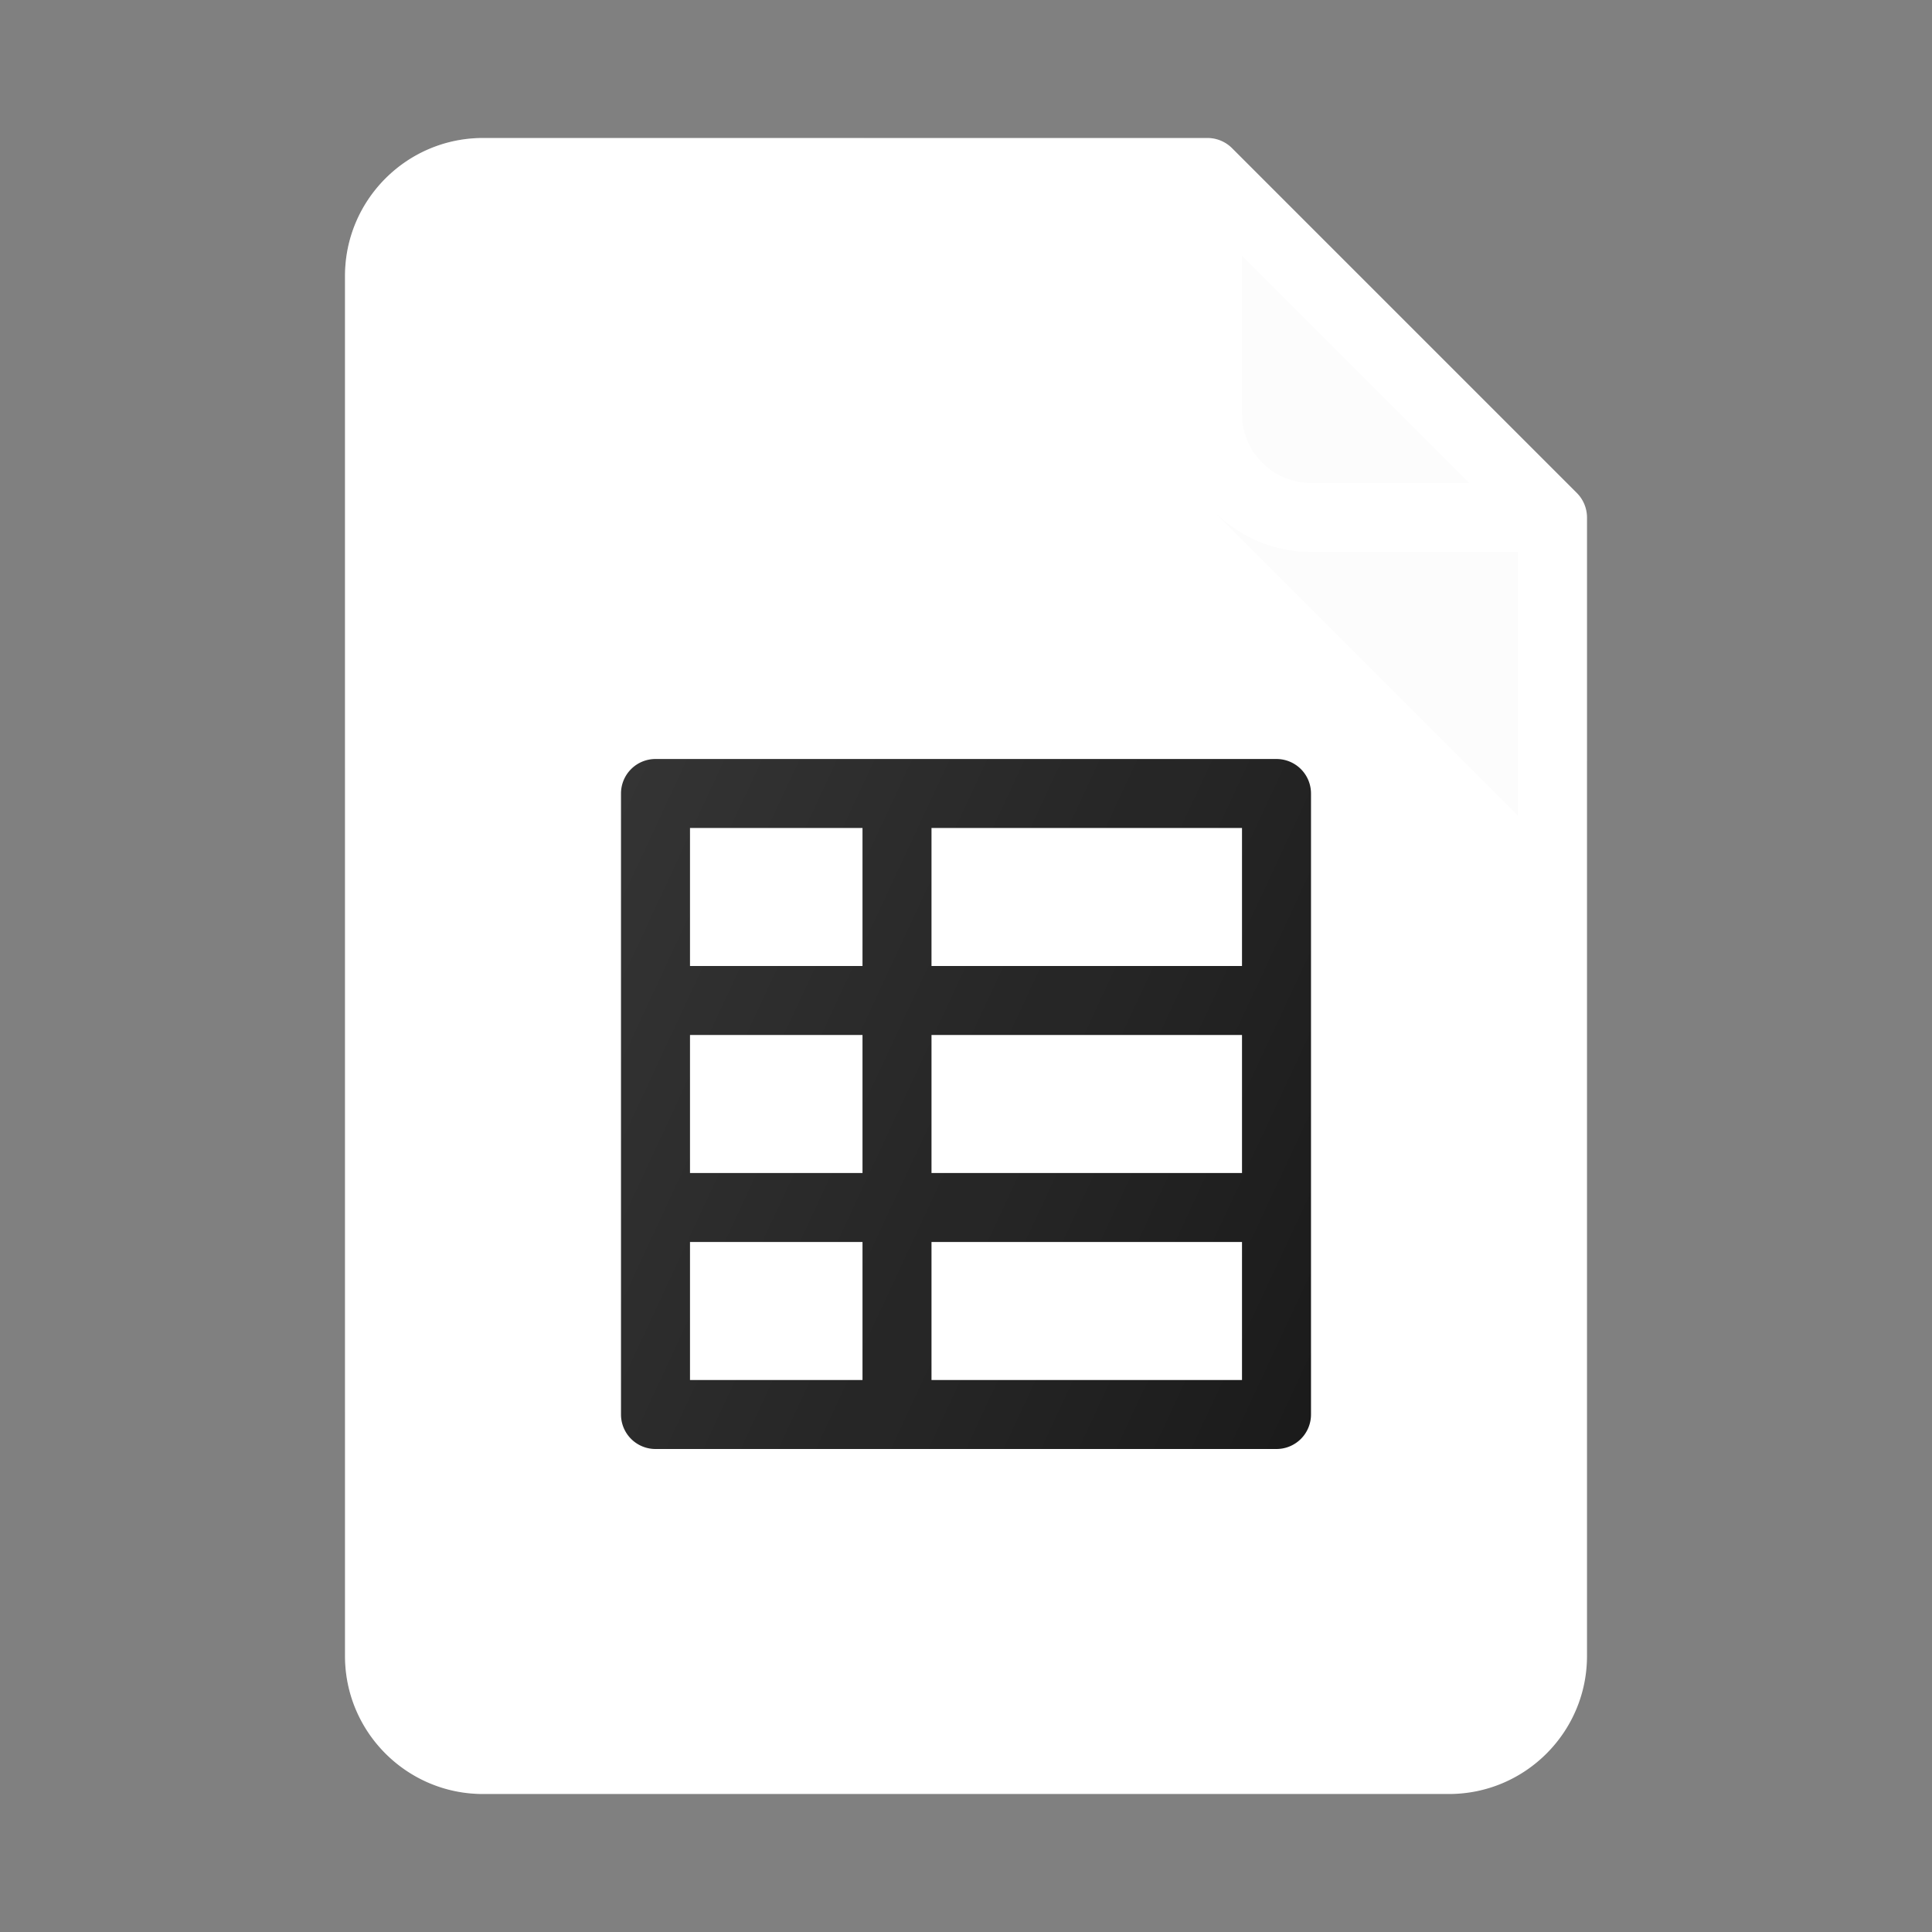
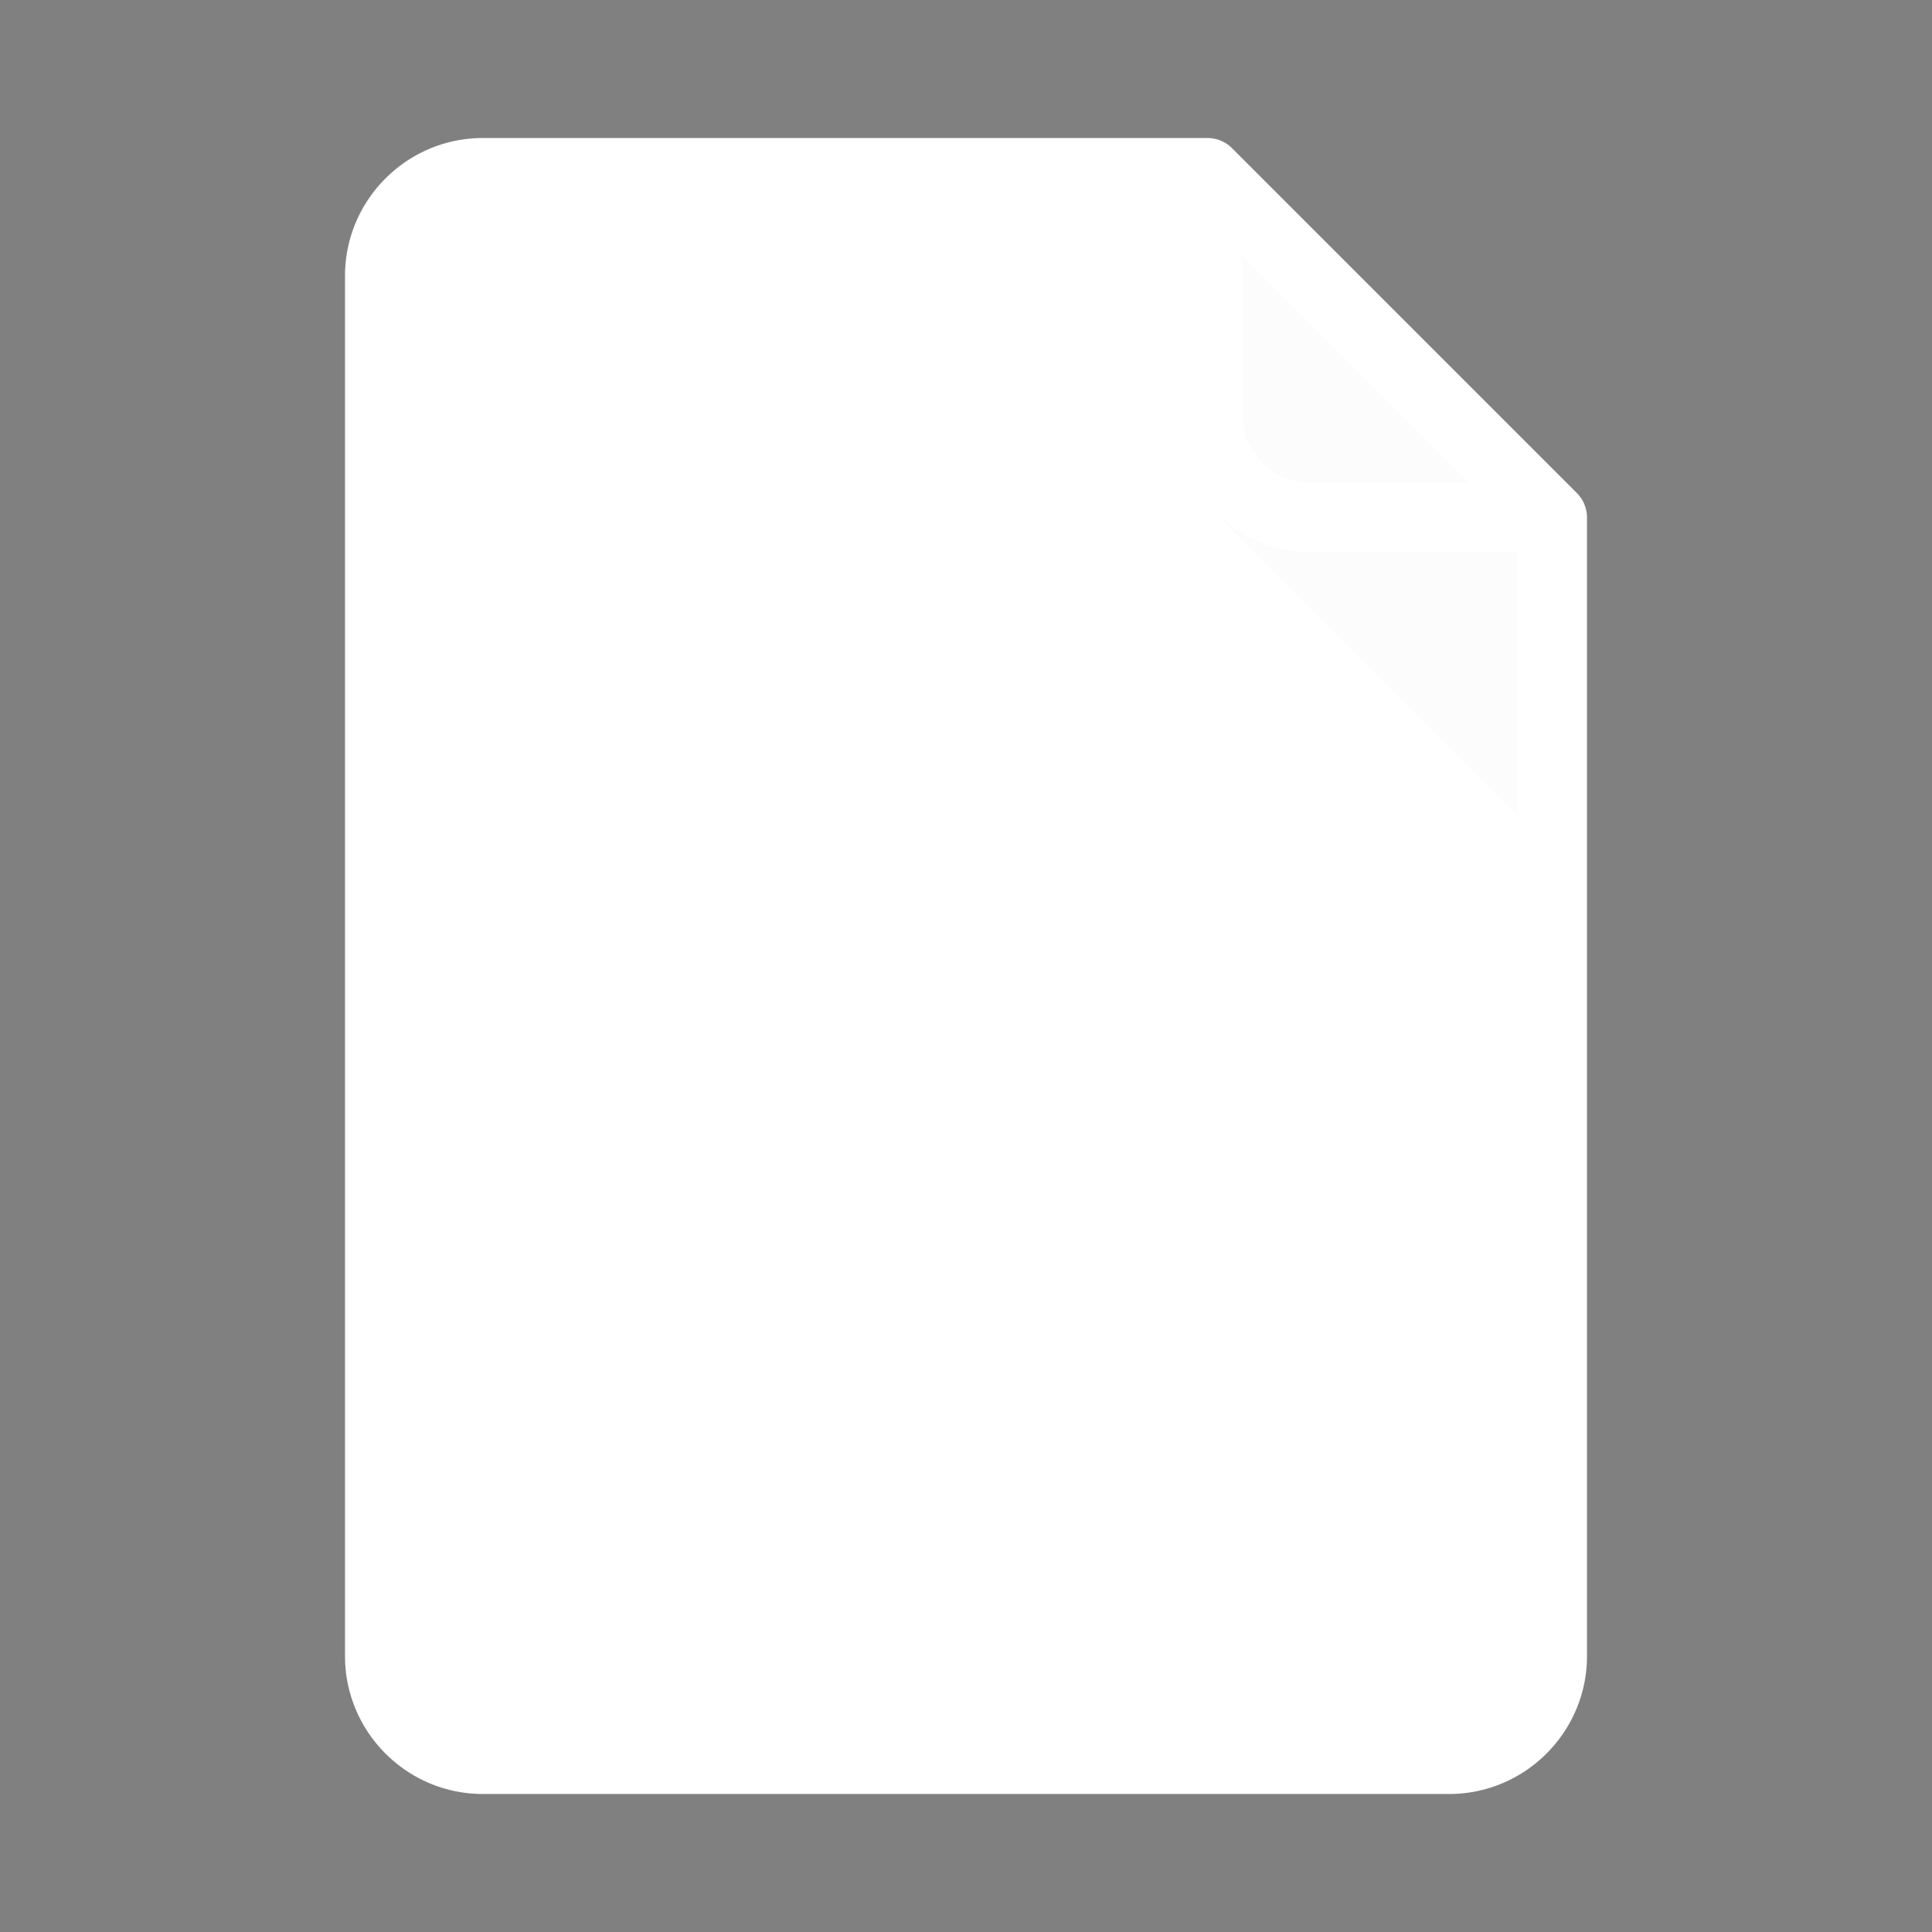
<svg xmlns="http://www.w3.org/2000/svg" enable-background="new 0 0 24 24" viewBox="-2 -2 28 28" width="80" height="80">
  <rect x="-2" y="-2" width="28" height="28" fill="#808080" stroke="none" />
  <path fill="#fff" d="m20.854 5.146-5-5A.504.504 0 0 0 15.5 0H5C3.897 0 3 .897 3 2v20c0 1.103.897 2 2 2h14c1.103 0 2-.897 2-2V5.5a.504.504 0 0 0-.146-.354z" />
  <path fill="#fcfcfc" d="M16 1.707 19.293 5H17c-.551 0-1-.449-1-1V1.707z" />
  <path fill="#fff" d="M19 23H5c-.551 0-1-.449-1-1V2c0-.551.449-1 1-1h10v3c0 1.103.897 2 2 2h3v16c0 .551-.449 1-1 1z" />
  <linearGradient id="a" x1="16.589" x2="20.955" y1="4.499" y2="8.866" gradientUnits="userSpaceOnUse">
    <stop offset="0" stop-opacity=".1" />
    <stop offset="1" stop-opacity="0" />
  </linearGradient>
  <path fill="#fcfcfc" d="M20 9.821V6h-3c-.529 0-1.007-.21-1.365-.546l-.002.001L20 9.821z" />
-   <path fill="#111" d="M16.5 9h-9a.5.5 0 0 0-.5.5v9a.5.5 0 0 0 .5.5h9a.5.5 0 0 0 .5-.5v-9a.5.5 0 0 0-.5-.5zm-.5 3h-4.5v-2H16v2zm-4.5 1H16v2h-4.5v-2zm-1 2H8v-2h2.5v2zm0-5v2H8v-2h2.5zM8 16h2.5v2H8v-2zm3.5 2v-2H16v2h-4.5z" />
  <linearGradient id="b" x1=".265" x2="23.05" y1="7.421" y2="18.046" gradientUnits="userSpaceOnUse">
    <stop offset="0" stop-color="#fff" stop-opacity=".2" />
    <stop offset="1" stop-color="#fff" stop-opacity="0" />
  </linearGradient>
-   <path fill="url(#b)" d="m20.854 5.146-5-5A.504.504 0 0 0 15.5 0H5C3.897 0 3 .897 3 2v20c0 1.103.897 2 2 2h14c1.103 0 2-.897 2-2V5.5a.504.504 0 0 0-.146-.354z" />
</svg>